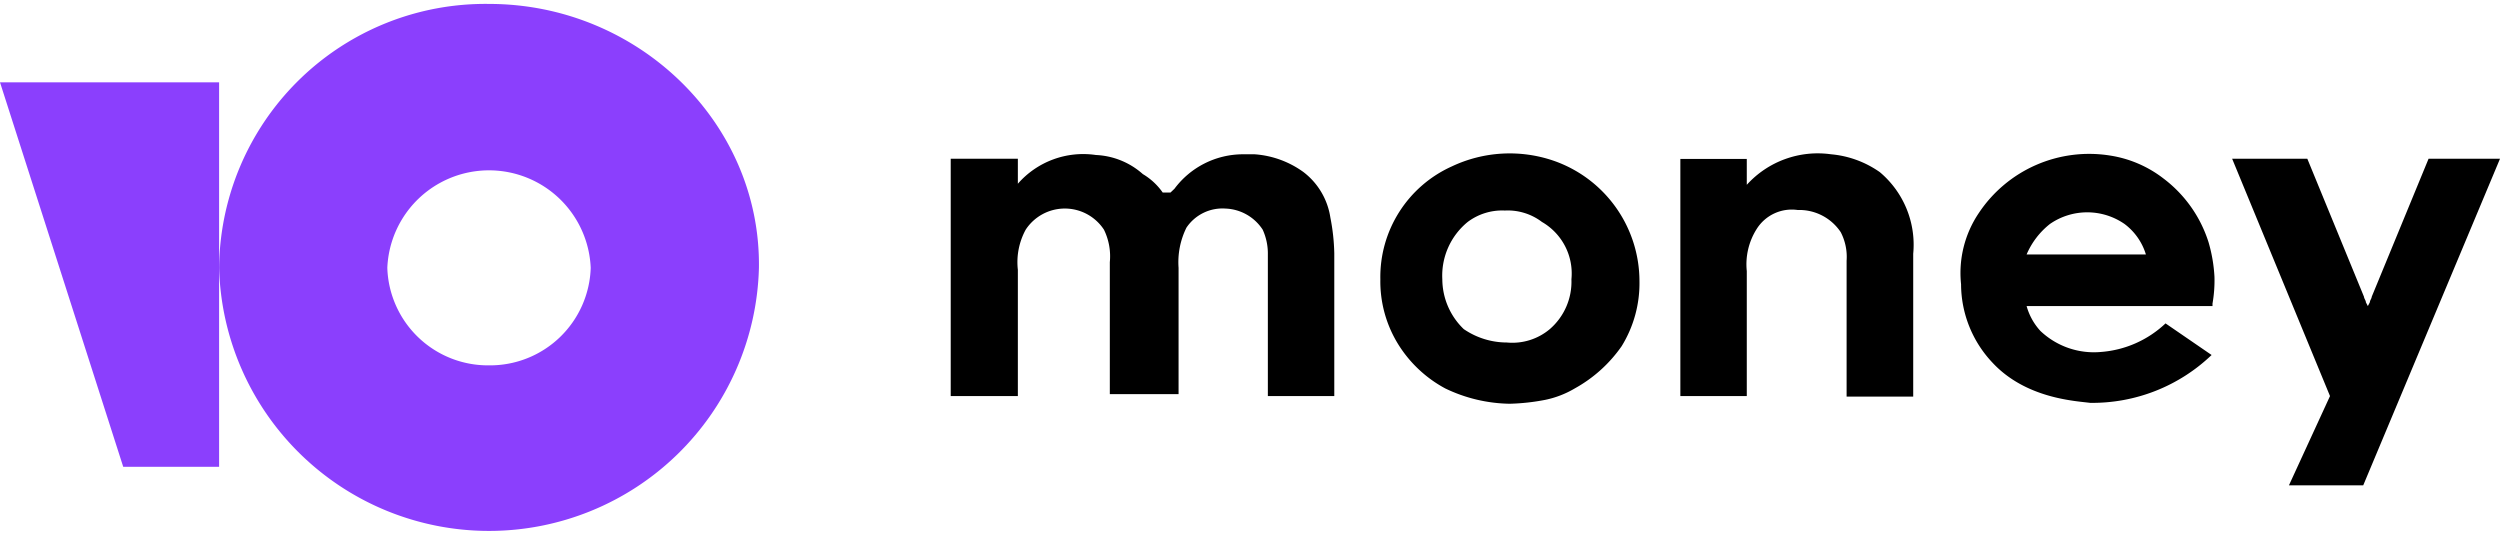
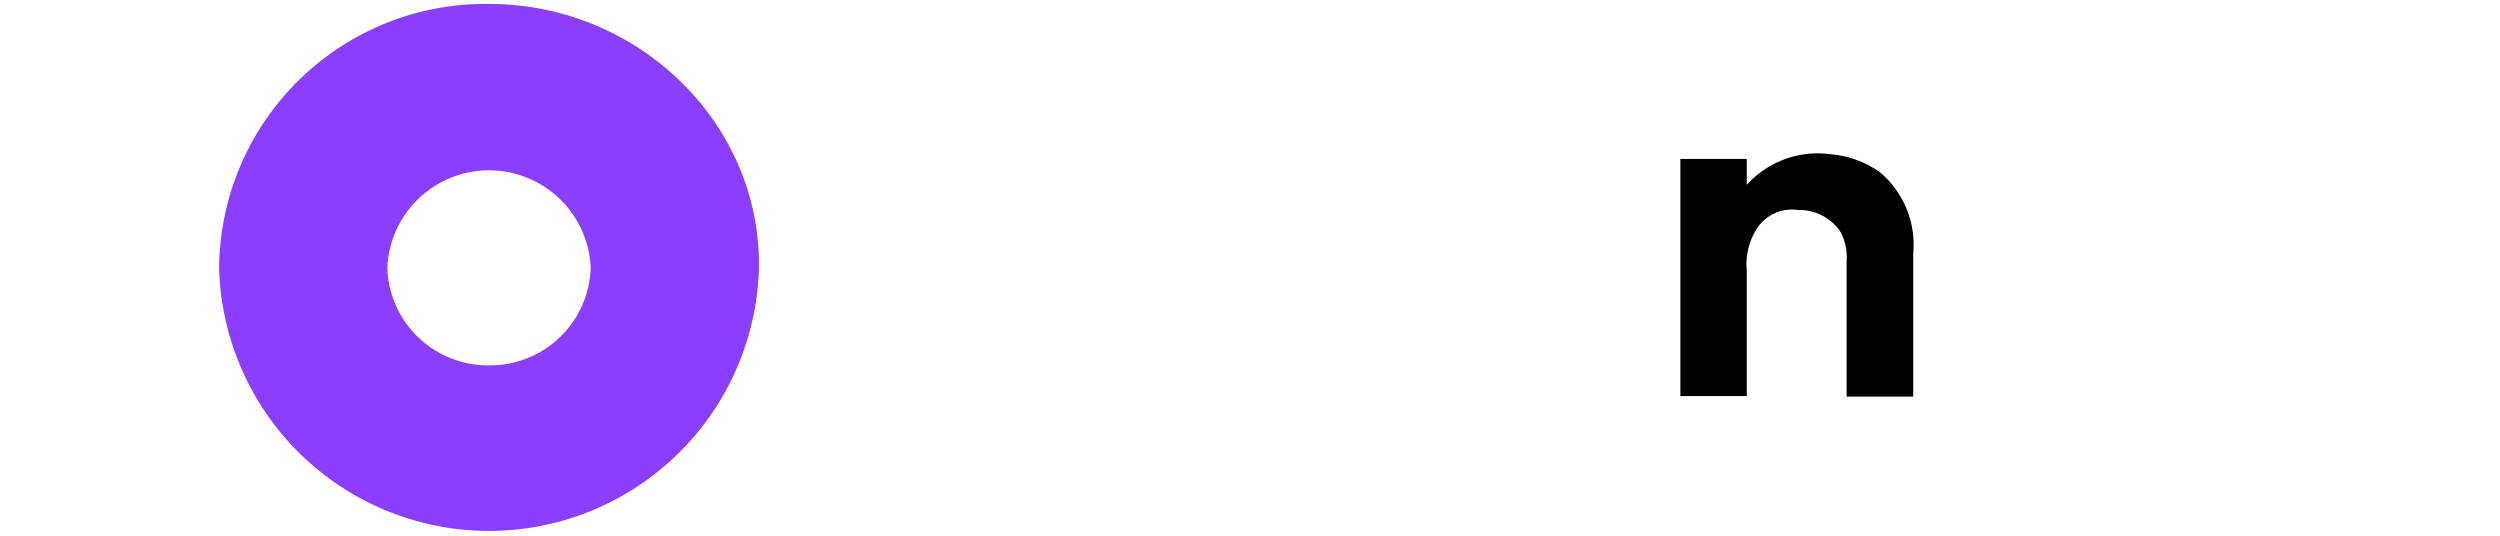
<svg xmlns="http://www.w3.org/2000/svg" id="图层_1" data-name="图层 1" viewBox="0 0 140 30">
  <defs>
    <style>.cls-1{fill:#8b3ffd;}</style>
  </defs>
-   <path d="M136,8.89l-3.18,7.72c0,.1-.11.21-.11.32l-.11.21-.11-.21c0-.11-.11-.22-.11-.32l-3.17-7.72H125l5.48,13.29-2.3,5h4.16L140,8.89Z" />
  <path d="M105.27,9.64a5.6,5.6,0,0,0-2.73-1,5.36,5.36,0,0,0-4.72,1.71V8.9H94.1V22.18h3.72v-7a3.69,3.69,0,0,1,.55-2.35,2.32,2.32,0,0,1,2.3-1.07A2.79,2.79,0,0,1,103.08,13a3,3,0,0,1,.33,1.6v7.61h3.73v-8A5.31,5.31,0,0,0,105.27,9.64Z" />
-   <path d="M87,9a7.58,7.58,0,0,0-5.7.32,6.79,6.79,0,0,0-4,6.32,6.69,6.69,0,0,0,1,3.64,7,7,0,0,0,2.63,2.47,8.59,8.59,0,0,0,3.61.86,11.88,11.88,0,0,0,2-.22,5.36,5.36,0,0,0,1.65-.64,7.78,7.78,0,0,0,2.62-2.36,6.71,6.71,0,0,0,1-3.64A7.15,7.15,0,0,0,87,9Zm1,6.64a3.51,3.51,0,0,1-1.21,2.79,3.26,3.26,0,0,1-2.41.75,4.28,4.28,0,0,1-2.41-.75,3.89,3.89,0,0,1-1.2-2.79,3.88,3.88,0,0,1,1.42-3.21,3.21,3.21,0,0,1,2.08-.64,3.17,3.17,0,0,1,2.08.64A3.33,3.33,0,0,1,88,15.64Z" />
-   <path d="M73,9.64a5.29,5.29,0,0,0-2.74-1h-.66a4.79,4.79,0,0,0-3.83,1.93l-.22.21h-.44A3.57,3.57,0,0,0,64,9.75a4.23,4.23,0,0,0-2.63-1.07A4.86,4.86,0,0,0,57,10.29V8.89H53.24V22.18H57V15.11a3.8,3.8,0,0,1,.44-2.25,2.62,2.62,0,0,1,4.38,0,3.38,3.38,0,0,1,.33,1.82v7.39H66V15a4.36,4.36,0,0,1,.44-2.25,2.43,2.43,0,0,1,2.19-1.07,2.6,2.6,0,0,1,2.08,1.18A3.22,3.22,0,0,1,71,14.25v7.93h3.72v-8a11.47,11.47,0,0,0-.22-2A3.94,3.94,0,0,0,73,9.64Z" />
-   <path d="M121.27,18.11a5.91,5.91,0,0,1-3.62,1.6,4.35,4.35,0,0,1-3.39-1.18,3.41,3.41,0,0,1-.77-1.39H123.9V17a7.46,7.46,0,0,0,.11-1.5,8.52,8.52,0,0,0-.33-1.93A7.18,7.18,0,0,0,121.16,10a6.51,6.51,0,0,0-3-1.29,7.42,7.42,0,0,0-7.34,3.21,6,6,0,0,0-1,4,6.41,6.41,0,0,0,1.76,4.39c1.86,2,4.6,2.14,5.47,2.25a9.66,9.66,0,0,0,6.8-2.68Zm-6.47-5.57a3.67,3.67,0,0,1,4.17,0,3.34,3.34,0,0,1,1.2,1.71h-6.68A4.34,4.34,0,0,1,114.8,12.54Z" />
  <path class="cls-1" d="M27.39.22A14.91,14.91,0,0,0,12.27,15,15.12,15.12,0,0,0,42.5,15C42.61,6.86,35.71.22,27.39.22Zm0,20.24A5.64,5.64,0,0,1,21.69,15a5.7,5.7,0,0,1,11.39,0A5.64,5.64,0,0,1,27.39,20.46Z" />
-   <path class="cls-1" d="M12.27,4.61V26.14H6.9L0,4.61Z" />
</svg>